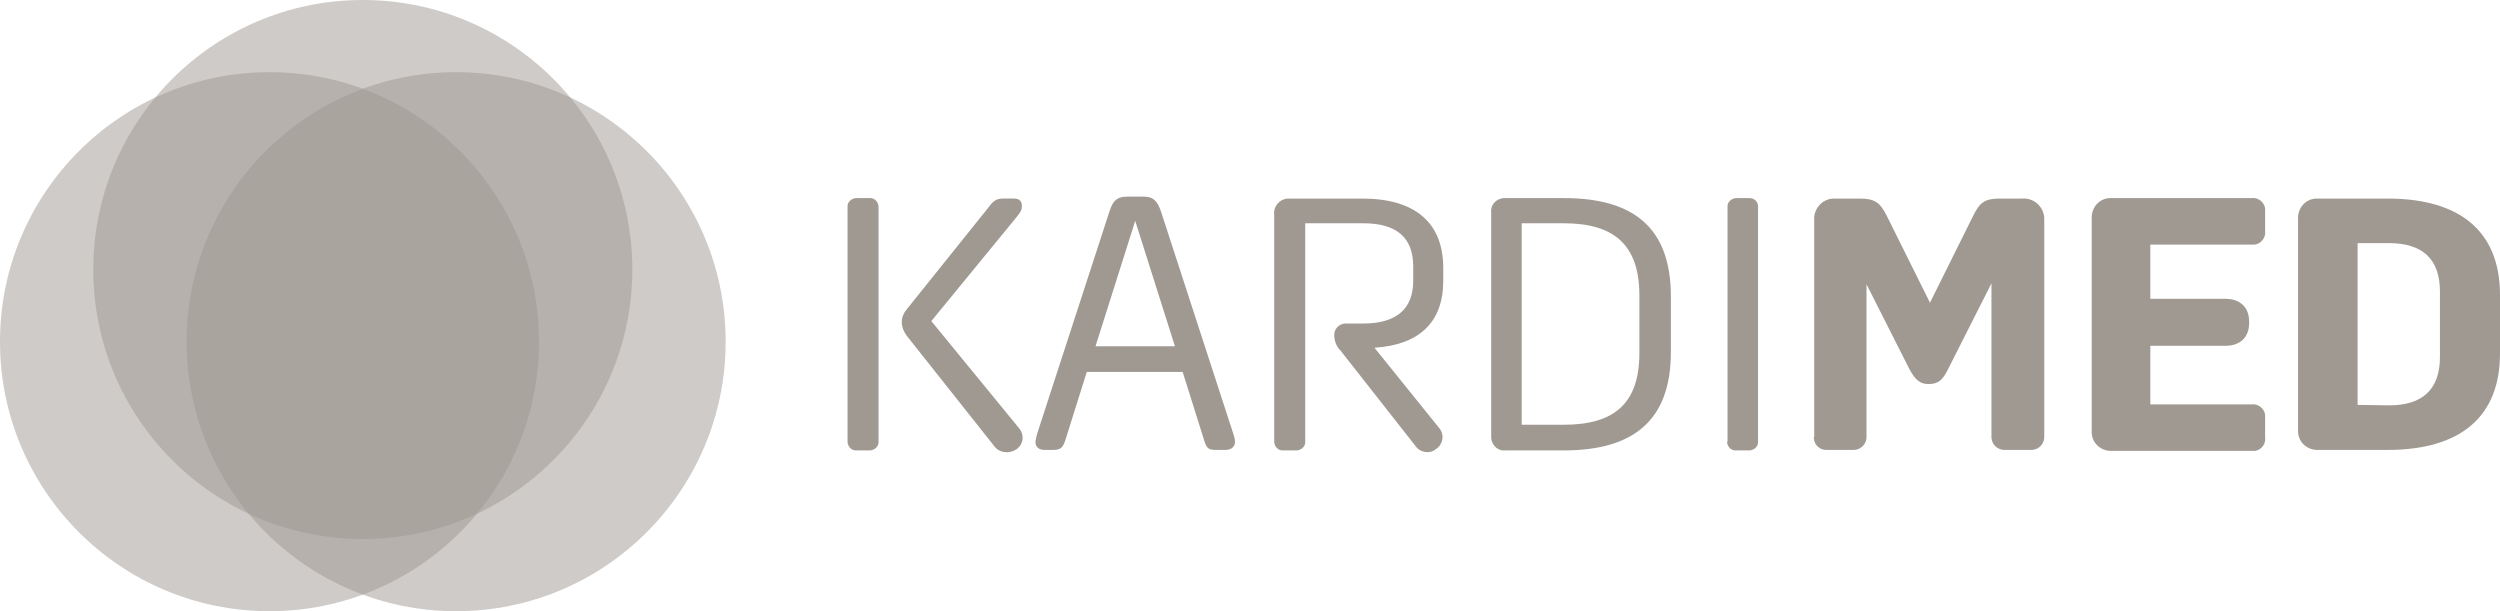
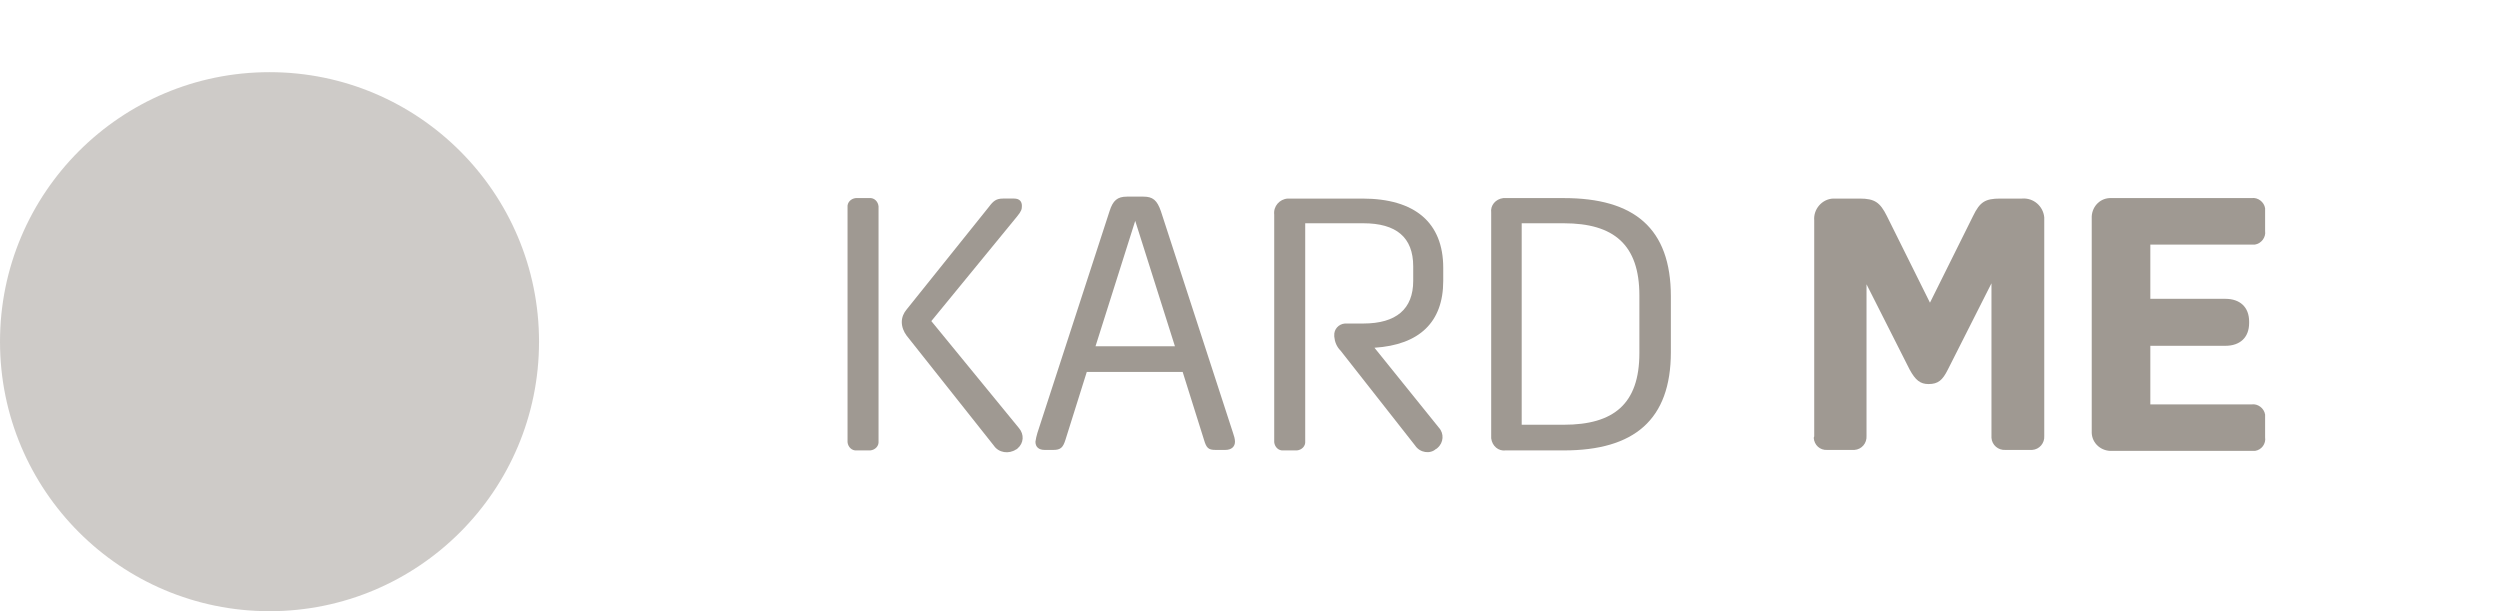
<svg xmlns="http://www.w3.org/2000/svg" id="Ebene_1" width="182.1mm" height="44.52mm" viewBox="0 0 516.2 126.2">
  <defs>
    <style>
      .cls-1, .cls-2 {
        fill: #9f9992;
      }

      .cls-2 {
        opacity: .5;
      }
    </style>
  </defs>
  <g>
    <path class="cls-1" d="M205.2,92l-18-22.7c-.6-.8-1-1.8-1-2.8s.4-1.9,1-2.6l17-21.2c.9-1.2,1.5-1.7,2.9-1.7h2.3c1.1,0,1.6.6,1.6,1.5,0,.7-.1,1.1-1,2.2l-17.7,21.6,18.1,22.1c1.1,1.3,1,3.1-.3,4.2-.1.1-.2.2-.3.2-1.5,1-3.6.7-4.6-.8M175,91.1v-48.3c-.1-1,.7-1.8,1.7-1.9h2.8c1-.1,1.8.7,1.9,1.7v48.5c.1,1-.7,1.8-1.7,1.9h-2.8c-1,.1-1.8-.7-1.9-1.7v-.2" />
    <path class="cls-1" d="M242.6,71.5l-8.2-25.9-8.2,25.9h16.4ZM213.8,91.2c.1-.6.2-1.2.4-1.8l14.9-45.8c.7-2.2,1.6-3,3.6-3h3.4c1.9,0,2.8.7,3.6,3l14.9,45.8c.2.6.4,1.2.4,1.8,0,1-.7,1.7-2,1.7h-2c-1.5,0-1.9-.4-2.4-2.1l-4.4-14h-19.8l-4.4,14c-.5,1.6-1,2.1-2.5,2.1h-1.8c-1.2,0-1.9-.6-1.9-1.7" />
    <path class="cls-1" d="M292.2,92l-15.4-19.6c-.8-.8-1.2-1.8-1.3-2.9v-.2c-.1-1.3.9-2.4,2.2-2.5h3.8c6.8,0,10.3-3,10.3-8.8v-3c0-6-3.5-8.9-10.3-8.9h-12v45c.1,1-.7,1.8-1.7,1.9h-2.8c-1,.1-1.8-.7-1.9-1.7v-47c-.2-1.7,1.1-3.2,2.8-3.3h15.4c10.9,0,16.7,5,16.7,14.3v2.7c0,8.5-4.9,13.2-14.2,13.8l13.3,16.5c1.1,1.2,1,3.1-.3,4.2-.1.1-.2.2-.3.2-1.2,1.1-3.3.8-4.3-.7" />
    <path class="cls-1" d="M322.9,87.7c10.3,0,15.6-4.3,15.6-14.8v-11.9c0-10.5-5.3-14.9-15.6-14.9h-8.7v41.6h8.7ZM307.9,90v-46.1c-.2-1.5.9-2.8,2.5-3h12.5c14.5,0,22.1,6.2,22.1,20.3v11.5c0,14-7.6,20.3-22.1,20.3h-12c-1.5.2-2.8-.9-3-2.5v-.5" />
-     <path class="cls-1" d="M356.7,91.1v-48.3c-.1-1,.7-1.8,1.7-1.9h2.8c1,0,1.8.7,1.8,1.7v48.5c.1,1-.7,1.8-1.7,1.9h-2.8c-1,.1-1.8-.7-1.9-1.7.1-.1.1-.2.1-.2" />
    <path class="cls-1" d="M374.6,90v-44.5c-.2-2.3,1.6-4.4,3.9-4.5h5.5c3.1,0,4.2.8,5.6,3.6l8.9,17.9,8.9-17.9c1.4-2.9,2.5-3.6,5.6-3.6h4.5c2.4-.2,4.4,1.6,4.6,3.9v45.1c.1,1.5-1,2.8-2.5,2.9h-5.5c-1.5.1-2.8-1-2.9-2.5v-31.9l-9,17.8c-1.1,2.2-2,3-4,3-1.7,0-2.7-.8-3.9-3l-8.9-17.6v31.3c.1,1.5-1,2.8-2.5,2.9h-5.6c-1.5.1-2.7-1-2.8-2.5.1-.2.1-.3.1-.4" />
    <path class="cls-1" d="M431.9,88.7v-43.6c-.1-2.2,1.5-4.1,3.7-4.2h29.3c1.3-.2,2.6.8,2.8,2.1v4.7c.2,1.3-.8,2.6-2.1,2.8h-21.6v11.2h15.5c3,0,4.9,1.7,4.9,4.7v.3c0,3-1.9,4.7-4.9,4.7h-15.5v12.1h20.9c1.3-.2,2.6.8,2.8,2.1v4.7c.2,1.3-.7,2.6-2.1,2.8h-29.5c-2.2.1-4.1-1.5-4.2-3.7v-.7" />
-     <path class="cls-1" d="M493.3,83.7c6.9,0,10.5-3.3,10.5-10v-13.5c0-6.7-3.6-10-10.5-10h-6.5v33.4l6.5.1ZM474.5,88.7v-43.5c-.1-2.2,1.5-4.1,3.7-4.2h14.8c15.1,0,23.2,6.9,23.2,19.9v12.1c0,13-8.1,19.9-23.2,19.9h-14.3c-2.2.1-4.1-1.5-4.2-3.7v-.5" />
  </g>
-   <circle class="cls-2" cx="94.18" cy="70.55" r="55.65" />
  <circle class="cls-2" cx="55.65" cy="70.55" r="55.65" />
-   <circle class="cls-2" cx="74.91" cy="55.65" r="55.65" />
</svg>